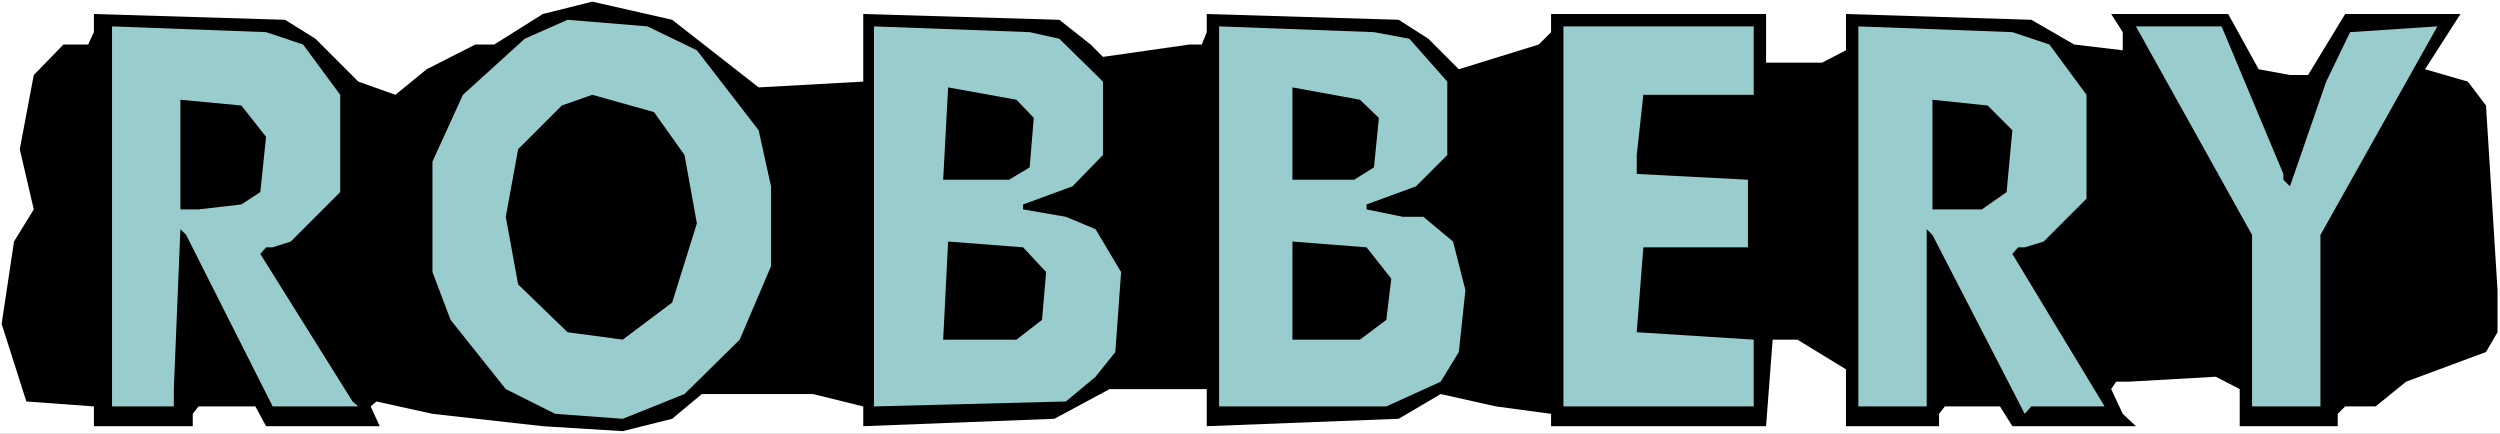
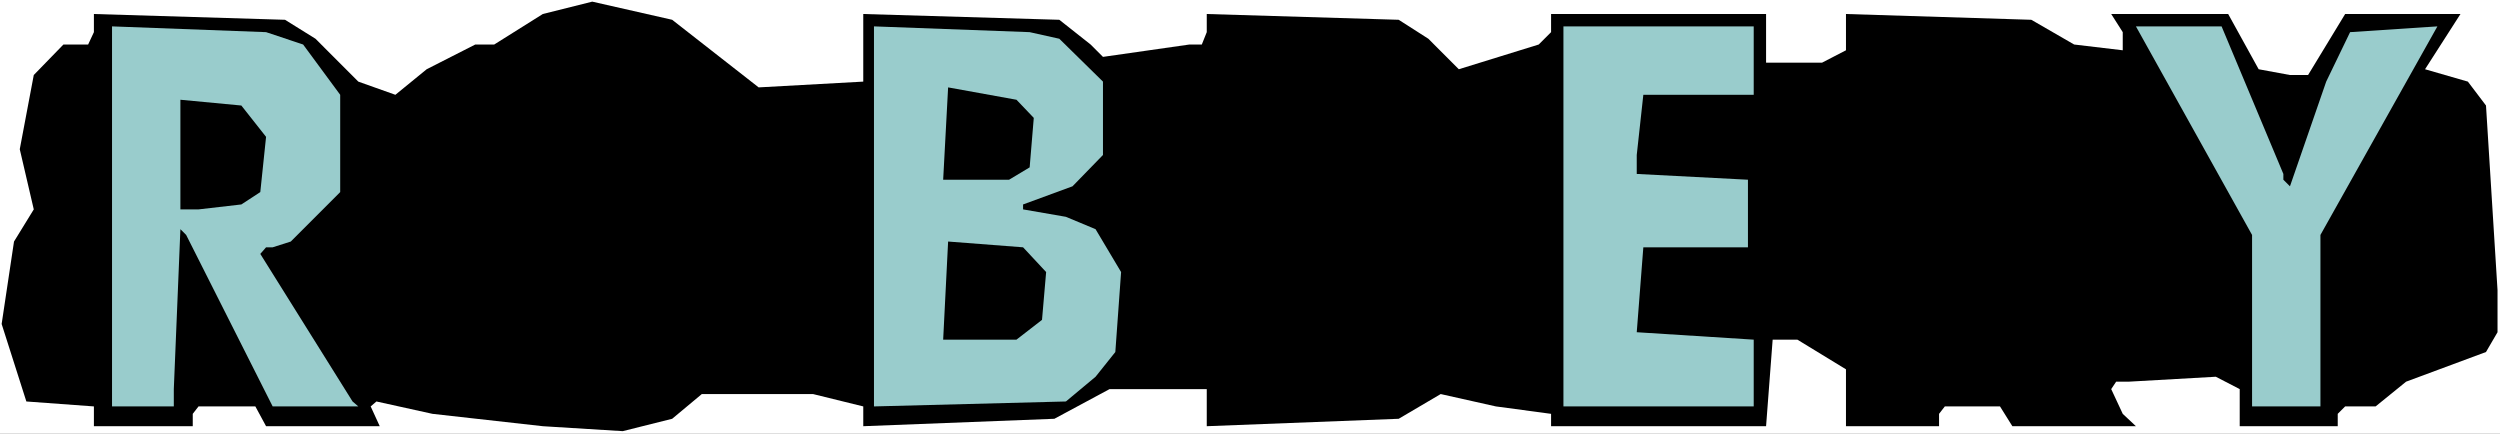
<svg xmlns="http://www.w3.org/2000/svg" xmlns:ns1="http://sodipodi.sourceforge.net/DTD/sodipodi-0.dtd" xmlns:ns2="http://www.inkscape.org/namespaces/inkscape" version="1.0" width="129.766mm" height="22.508mm" id="svg16" ns1:docname="Robbery - Title.wmf">
  <rect width="100%" height="100%" fill="#808080" stroke="none" />
  <ns1:namedview id="namedview16" pagecolor="#ffffff" bordercolor="#000000" borderopacity="0.25" ns2:showpageshadow="2" ns2:pageopacity="0.0" ns2:pagecheckerboard="0" ns2:deskcolor="#d1d1d1" ns2:document-units="mm" />
  <defs id="defs1">
    <pattern id="WMFhbasepattern" patternUnits="userSpaceOnUse" width="6" height="6" x="0" y="0" />
  </defs>
  <path style="fill:#ffffff;fill-opacity:1;fill-rule:evenodd;stroke:none" d="M 0,85.069 H 490.455 V 0 H 0 Z" id="path1" />
  <path style="fill:#000000;fill-opacity:1;fill-rule:evenodd;stroke:none" d="m 148.833,17.143 20.523,-1.132 V 2.749 l 38.461,1.132 6.141,4.852 2.424,2.426 16.968,-2.426 h 2.424 l 0.97,-2.426 V 2.749 l 37.653,1.132 5.818,3.72 5.979,5.984 15.675,-4.852 2.424,-2.426 V 2.749 h 42.178 v 9.542 h 10.989 l 4.686,-2.426 V 2.749 l 36.36,1.132 8.403,4.852 9.534,1.132 V 6.307 l -2.262,-3.558 h 22.947 l 5.979,10.836 6.141,1.132 h 3.555 l 7.272,-11.968 h 22.624 l -6.949,10.836 8.403,2.426 3.555,4.69 2.262,36.227 v 8.248 l -2.262,3.881 -15.675,5.822 -5.979,4.852 h -5.979 l -1.454,1.456 v 2.426 H 439.39 v -7.278 l -4.686,-2.426 -17.13,0.97 h -2.424 l -0.97,1.456 2.262,4.852 2.586,2.426 h -24.24 l -2.424,-3.881 h -10.827 l -1.131,1.456 v 2.426 H 362.145 V 72.454 l -9.534,-5.822 h -4.848 l -1.293,16.982 h -42.178 v -2.426 l -10.827,-1.456 -10.827,-2.426 -8.242,4.852 -37.653,1.456 v -7.278 h -19.069 l -10.827,5.822 -37.491,1.456 v -3.881 l -9.858,-2.426 h -21.816 l -5.818,4.852 -9.696,2.426 -15.675,-0.97 -21.654,-2.426 -10.989,-2.426 -1.131,0.97 1.778,3.881 H 52.197 L 50.096,79.732 H 38.946 l -1.131,1.456 v 2.426 H 18.422 V 79.732 L 5.171,78.762 0.323,63.559 2.747,47.387 6.626,41.079 3.878,29.273 6.626,14.717 12.443,8.733 H 17.291 L 18.422,6.307 V 2.749 l 37.491,1.132 5.979,3.72 8.403,8.41 7.272,2.588 6.141,-5.014 9.534,-4.852 h 3.717 l 9.534,-5.984 9.696,-2.426 15.675,3.558 z" id="path2" />
-   <path style="fill:#99cccc;fill-opacity:1;fill-rule:evenodd;stroke:none" d="m 136.713,9.865 12.12,15.688 2.424,10.998 V 52.238 L 145.117,66.632 134.289,77.306 122.169,82.158 108.918,81.188 99.222,76.336 88.395,62.751 84.84,53.37 V 31.699 l 5.979,-13.1 12.12,-10.998 8.403,-3.72 15.675,1.294 z" id="path3" />
  <path style="fill:#99cccc;fill-opacity:1;fill-rule:evenodd;stroke:none" d="m 59.469,8.733 7.272,9.865 v 19.084 l -9.696,9.704 -3.555,1.132 h -1.293 l -1.131,1.294 18.099,28.949 1.131,0.97 H 53.49 L 36.522,46.093 35.39,44.961 34.098,76.336 v 3.396 H 21.978 V 5.175 l 30.219,1.132 z" id="path4" />
  <path style="fill:#99cccc;fill-opacity:1;fill-rule:evenodd;stroke:none" d="m 207.817,7.601 8.565,8.41 v 14.394 l -5.979,6.146 -9.696,3.558 v 0.97 l 8.403,1.456 5.818,2.426 5.01,8.41 -1.131,15.688 -3.878,4.852 -5.818,4.852 -37.653,0.97 V 5.175 l 30.542,1.132 z" id="path5" />
-   <path style="fill:#99cccc;fill-opacity:1;fill-rule:evenodd;stroke:none" d="m 276.497,7.601 7.434,8.41 v 14.394 l -6.141,6.146 -9.696,3.558 v 0.97 l 7.11,1.456 h 4.04 l 5.818,4.852 2.424,9.542 -1.293,12.13 -3.555,5.822 -10.666,4.852 H 239.168 V 5.175 l 30.381,1.132 z" id="path6" />
  <path style="fill:#99cccc;fill-opacity:1;fill-rule:evenodd;stroke:none" d="m 344.046,18.599 h -21.654 l -1.293,11.806 v 3.72 l 21.816,1.132 v 13.262 h -20.523 l -1.293,16.658 22.947,1.456 V 79.732 H 306.716 V 5.175 h 37.33 z" id="path7" />
-   <path style="fill:#99cccc;fill-opacity:1;fill-rule:evenodd;stroke:none" d="m 402.06,8.733 7.272,9.865 v 20.378 l -8.403,8.41 -3.717,1.132 h -1.293 l -1.131,1.294 18.099,29.92 h -14.382 l -1.293,1.456 -18.099,-35.095 -1.131,-1.132 V 79.732 H 364.569 V 5.175 l 30.219,1.132 z" id="path8" />
  <path style="fill:#99cccc;fill-opacity:1;fill-rule:evenodd;stroke:none" d="m 447.955,34.125 v 1.132 l 1.293,1.294 7.11,-20.54 4.686,-9.704 17.13,-1.132 -22.947,40.917 V 79.732 H 441.814 V 46.093 L 419.028,5.175 h 16.806 z" id="path9" />
  <path style="fill:#000000;fill-opacity:1;fill-rule:evenodd;stroke:none" d="m 202.808,23.127 -0.808,9.704 -4.04,2.426 h -12.928 l 0.97,-18.114 13.413,2.426 z" id="path10" />
  <path style="fill:#000000;fill-opacity:1;fill-rule:evenodd;stroke:none" d="m 270.518,23.127 -0.97,9.704 -3.878,2.426 H 253.55 V 17.143 l 13.251,2.426 z" id="path11" />
  <path style="fill:#000000;fill-opacity:1;fill-rule:evenodd;stroke:none" d="m 134.289,30.405 2.424,13.423 -4.848,15.526 -9.696,7.278 -10.827,-1.456 -9.696,-9.38 -2.424,-13.262 2.424,-13.262 8.565,-8.572 5.979,-2.102 12.12,3.396 z" id="path12" />
  <path style="fill:#000000;fill-opacity:1;fill-rule:evenodd;stroke:none" d="m 52.197,26.847 -1.131,10.836 -3.717,2.426 -8.403,0.97 H 35.39 v -21.51 l 11.958,1.132 z" id="path13" />
  <path style="fill:#000000;fill-opacity:1;fill-rule:evenodd;stroke:none" d="m 394.788,25.553 -1.131,12.13 -4.848,3.396 h -9.696 v -21.51 l 10.827,1.132 z" id="path14" />
  <path style="fill:#000000;fill-opacity:1;fill-rule:evenodd;stroke:none" d="m 205.232,53.37 -0.808,9.38 -5.01,3.881 h -14.382 l 0.97,-19.246 14.706,1.132 z" id="path15" />
  <path style="fill:#000000;fill-opacity:1;fill-rule:evenodd;stroke:none" d="m 272.942,54.664 -0.97,8.086 -5.171,3.881 H 253.55 V 47.387 l 14.544,1.132 z" id="path16" />
</svg>